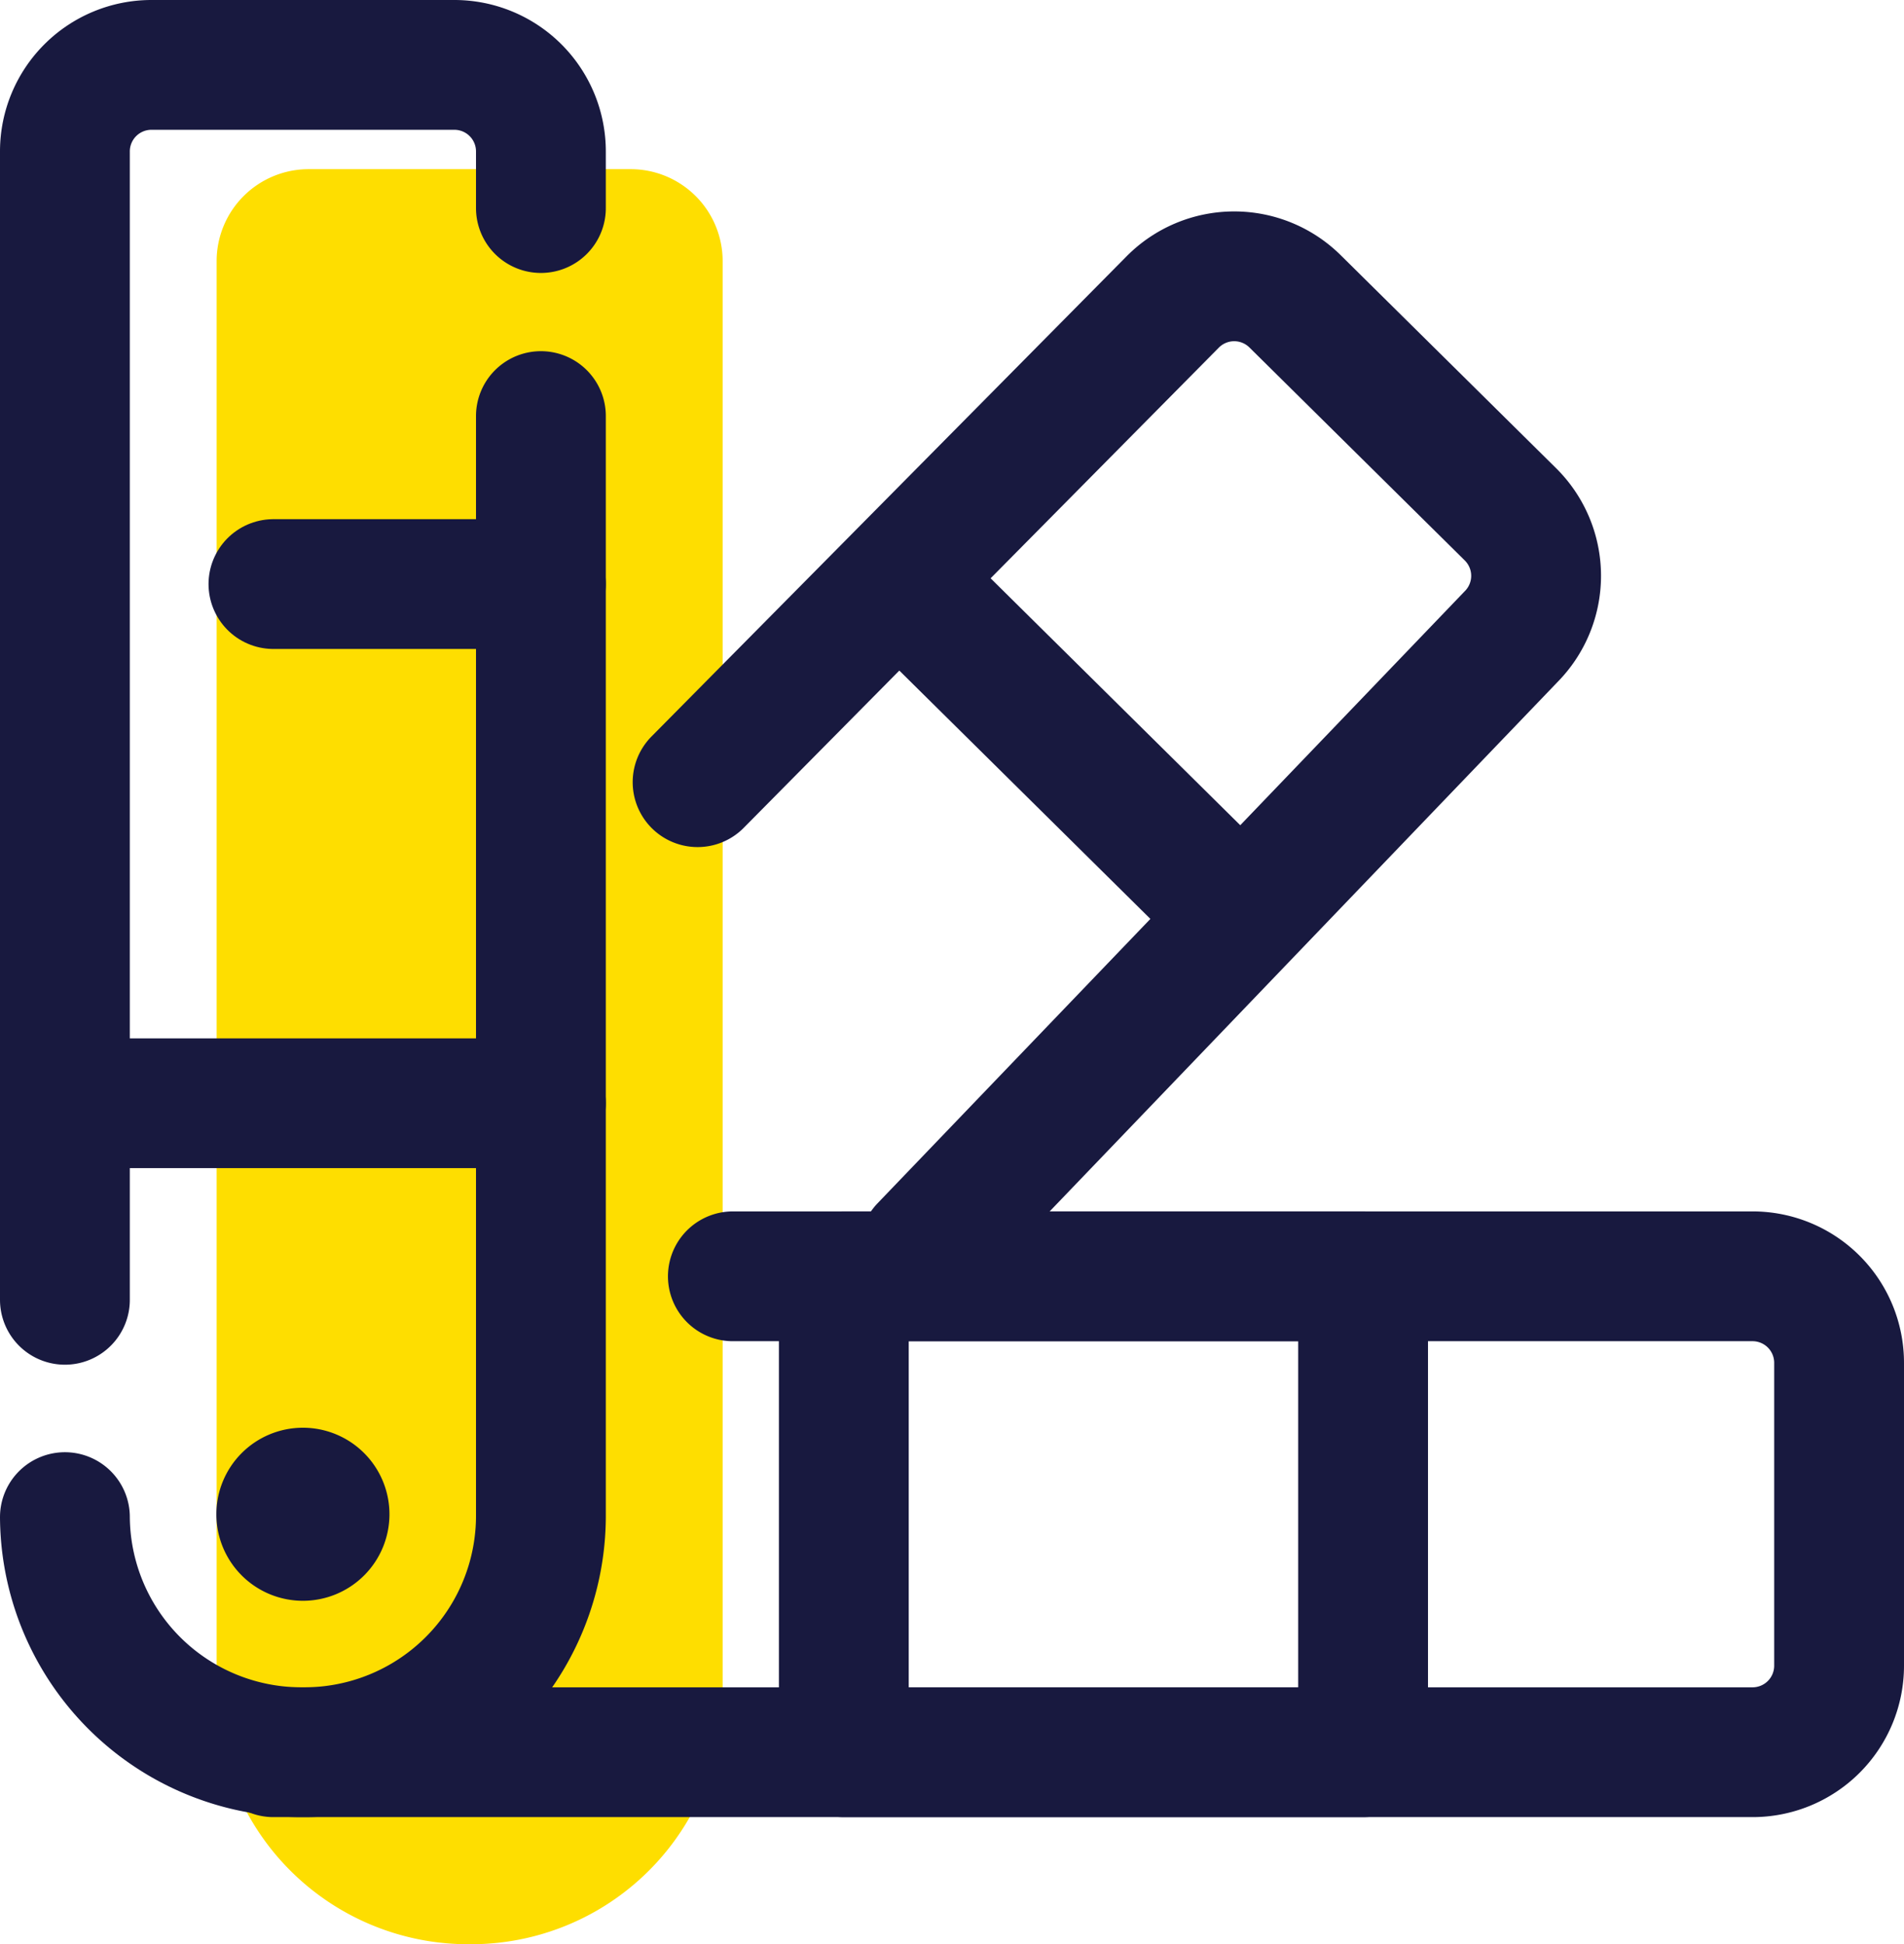
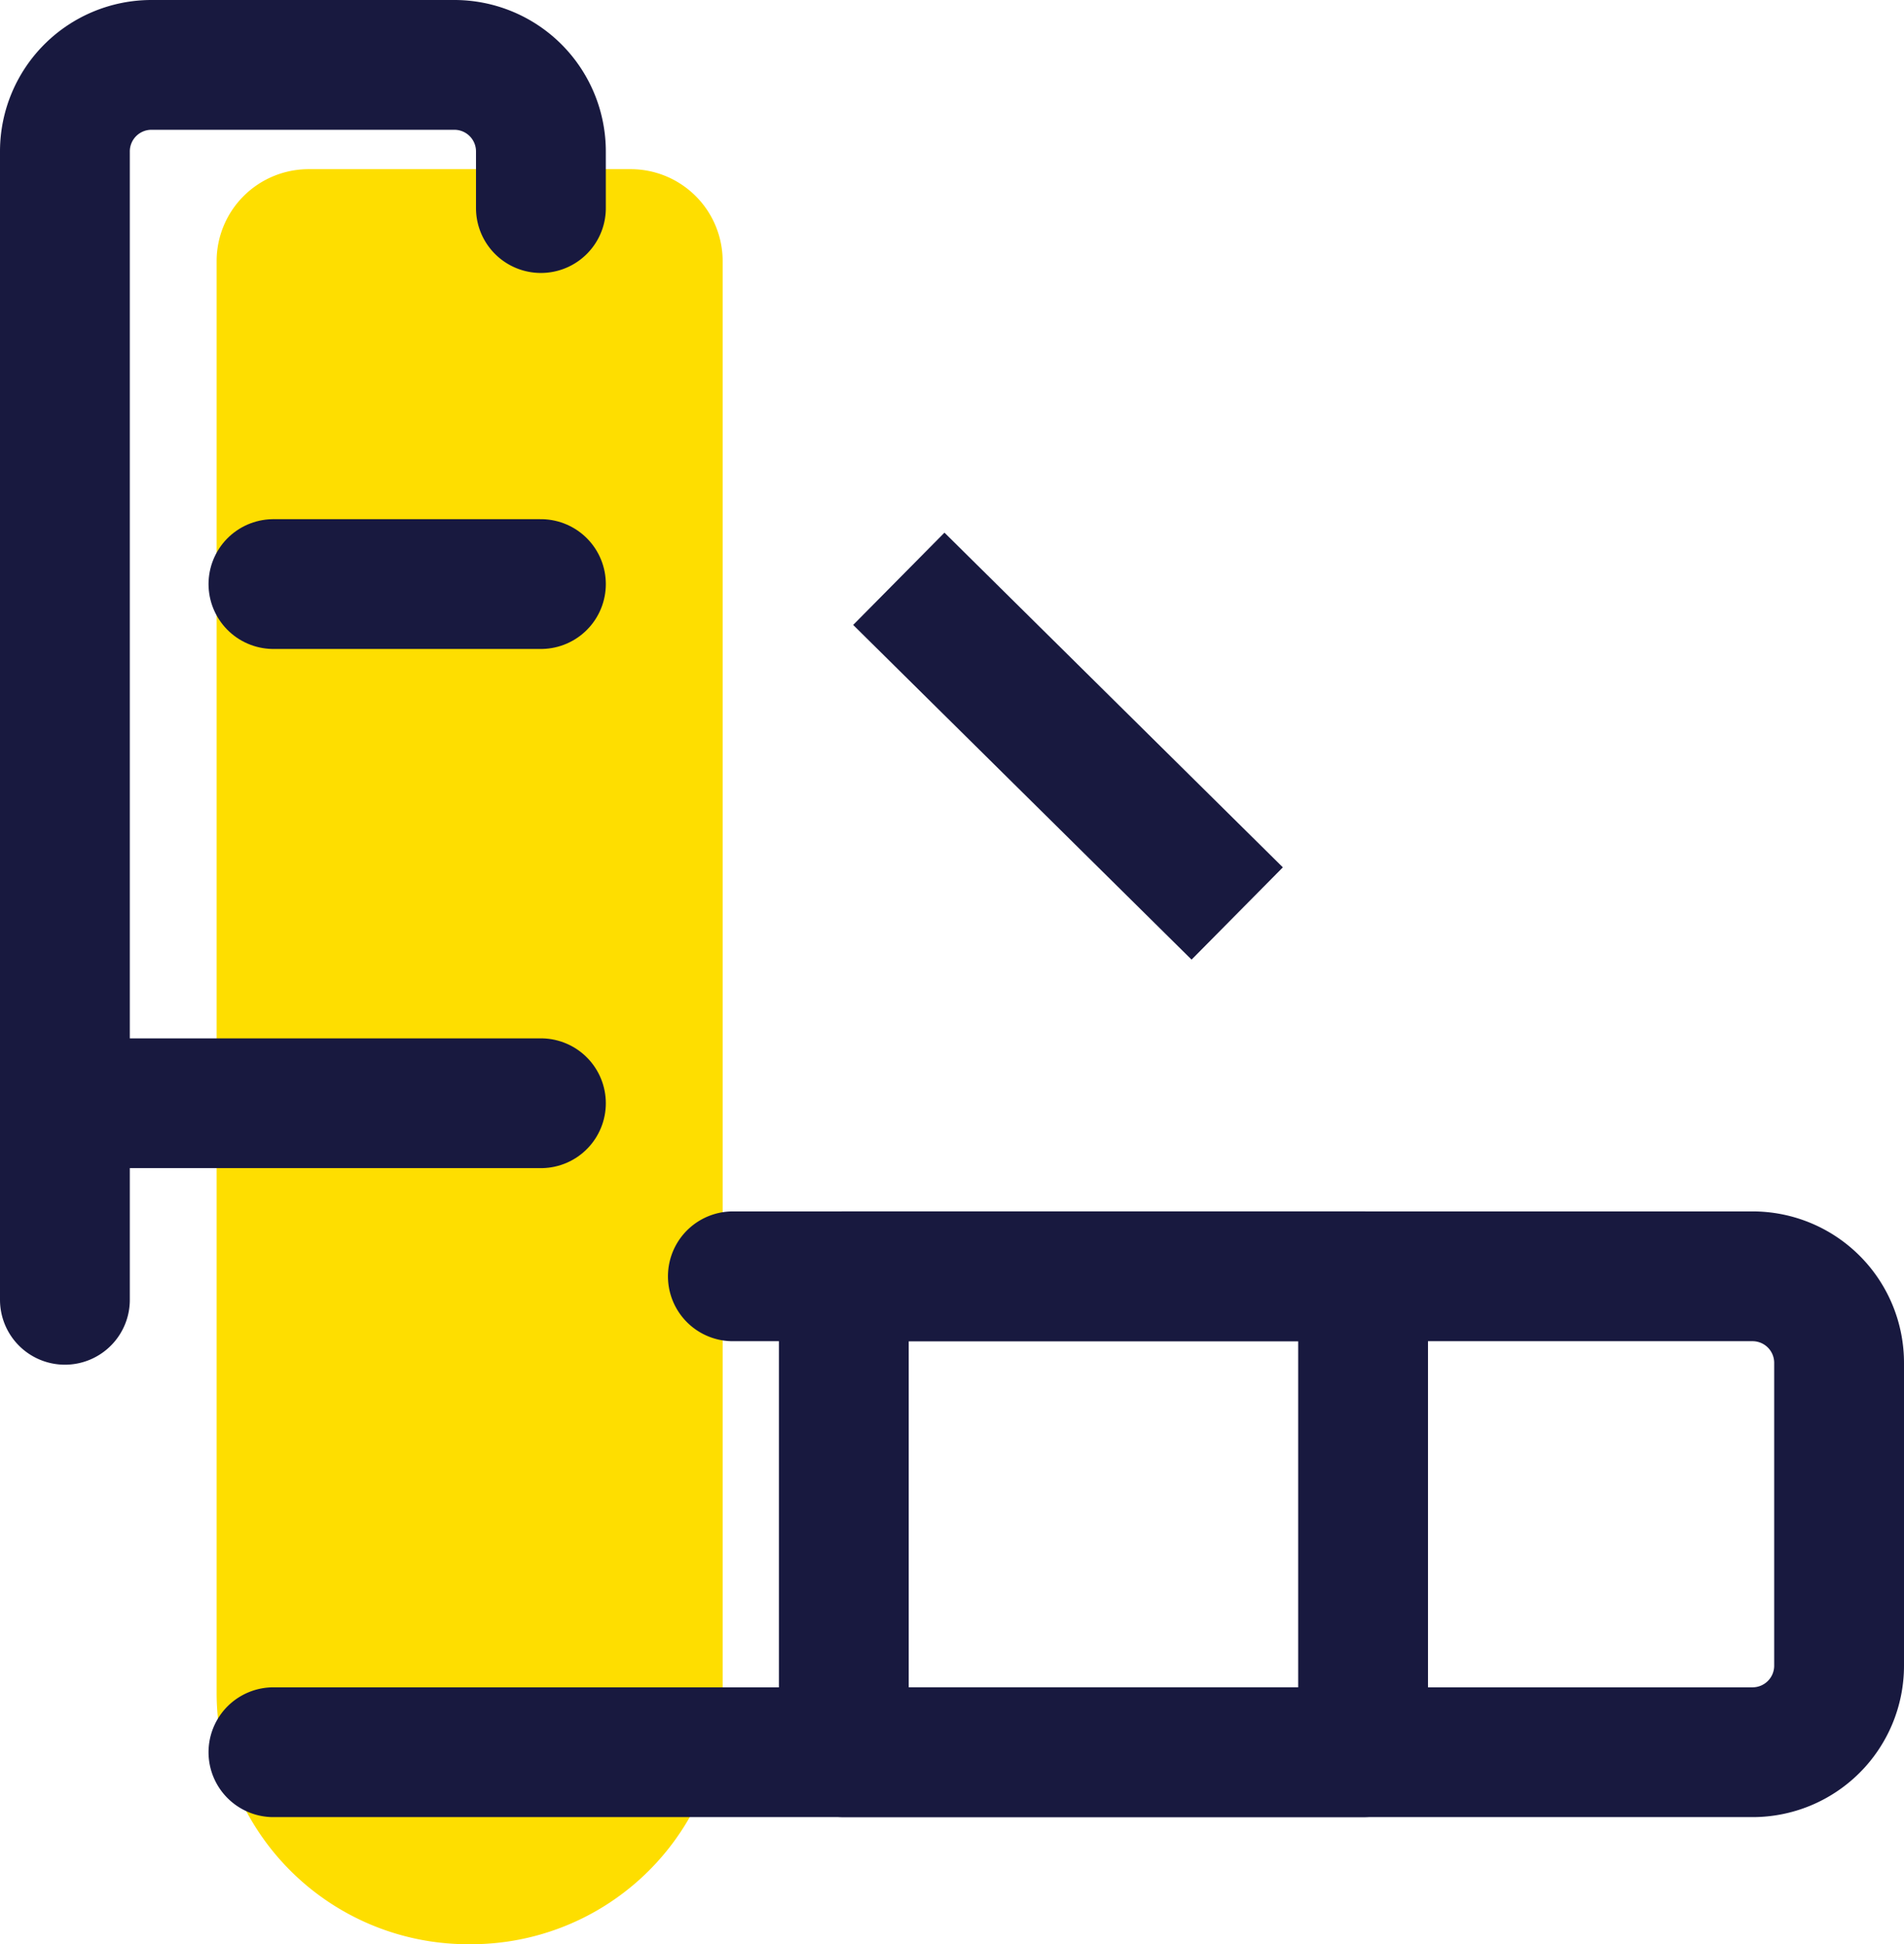
<svg xmlns="http://www.w3.org/2000/svg" width="44" height="44.938" viewBox="0 0 44 44.938">
  <g transform="translate(-3 -3)">
    <path d="M10.133,6.91h7.443A2.126,2.126,0,0,1,19.7,9.036V42.16a5.813,5.813,0,0,1-5.848,5.778h0A5.813,5.813,0,0,1,8.006,42.16V9.037A2.127,2.127,0,0,1,10.133,6.91Z" fill="#fede00" />
    <path d="M19.936,32.5H43.5a2,2,0,0,1,2,2v7a2,2,0,0,1-2,2H9.319" fill="none" stroke="#18193f" stroke-linecap="round" stroke-linejoin="round" stroke-miterlimit="10" stroke-width="3" />
    <path d="M22.5,32.5h12v11h-12V32.766" fill="none" stroke="#18193f" stroke-linecap="round" stroke-linejoin="round" stroke-miterlimit="10" stroke-width="3" />
-     <path d="M19.121,21.079,30.1,9.98a2,2,0,0,1,2.828-.015l4.977,4.923a2,2,0,0,1,.015,2.828L24.362,31.851" fill="none" stroke="#18193f" stroke-linecap="round" stroke-linejoin="round" stroke-miterlimit="10" stroke-width="3" />
    <line x2="7.82" y2="7.736" transform="translate(23.771 16.378)" fill="none" stroke="#18193f" stroke-miterlimit="10" stroke-width="3" />
-     <path d="M15.5,12.617V38.066A5.467,5.467,0,0,1,10,43.5h0a5.467,5.467,0,0,1-5.5-5.434" fill="none" stroke="#18193f" stroke-linecap="round" stroke-linejoin="round" stroke-miterlimit="10" stroke-width="3" />
    <path d="M4.5,33.043V6.5a2,2,0,0,1,2-2h7a2,2,0,0,1,2,2V7.809" fill="none" stroke="#18193f" stroke-linecap="round" stroke-linejoin="round" stroke-miterlimit="10" stroke-width="3" />
-     <path d="M10,36a2,2,0,1,0,2,2A2,2,0,0,0,10,36Z" fill="#18193f" />
    <line x1="11" transform="translate(4.5 28.5)" fill="none" stroke="#18193f" stroke-linecap="round" stroke-linejoin="round" stroke-miterlimit="10" stroke-width="3" />
    <line x2="6.181" transform="translate(9.319 16.5)" fill="none" stroke="#18193f" stroke-linecap="round" stroke-linejoin="round" stroke-miterlimit="10" stroke-width="3" />
  </g>
</svg>